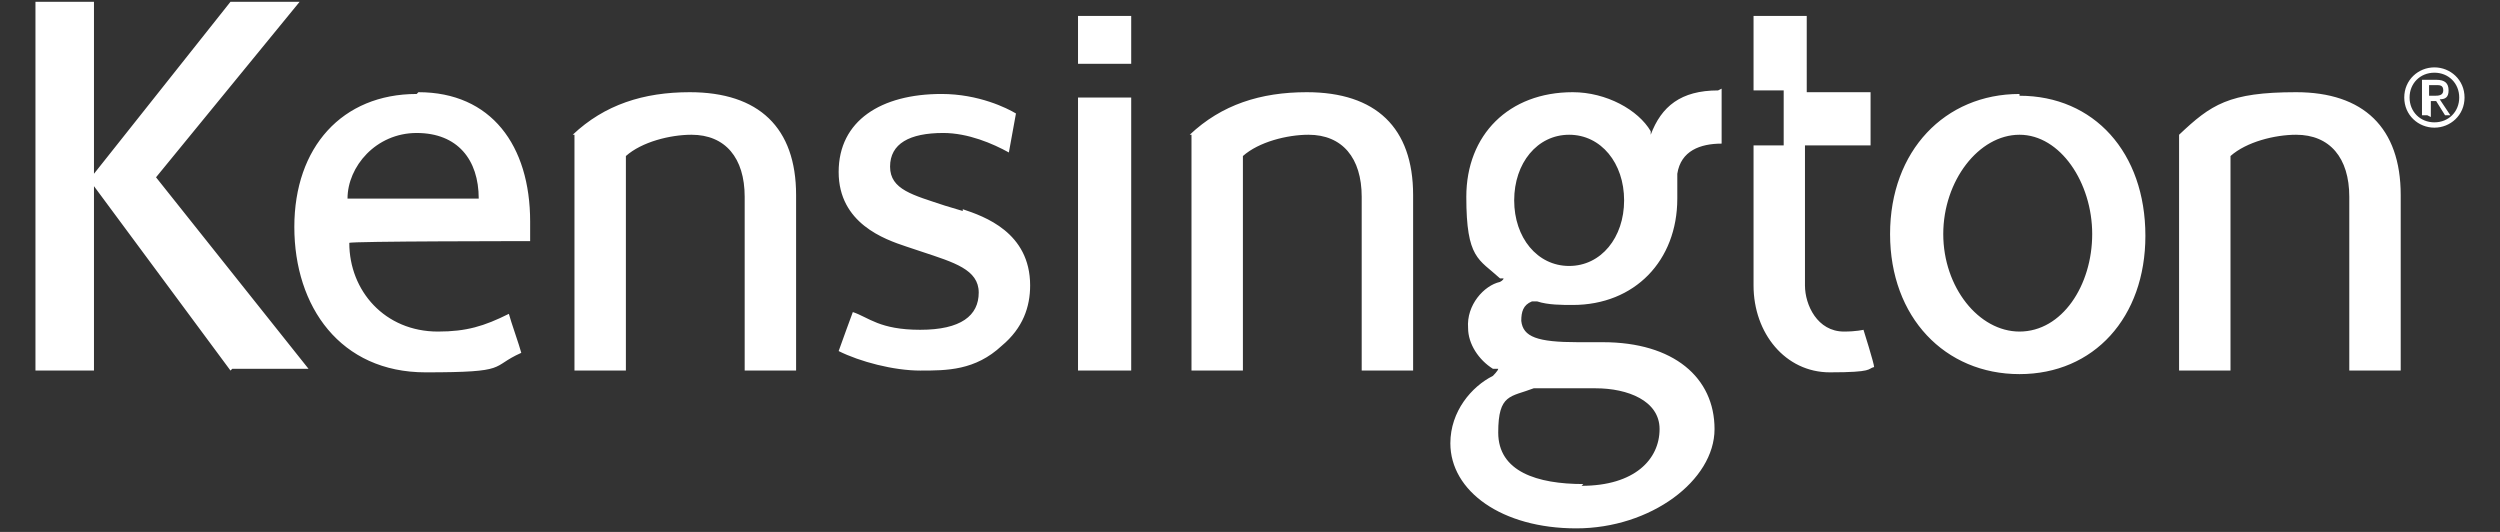
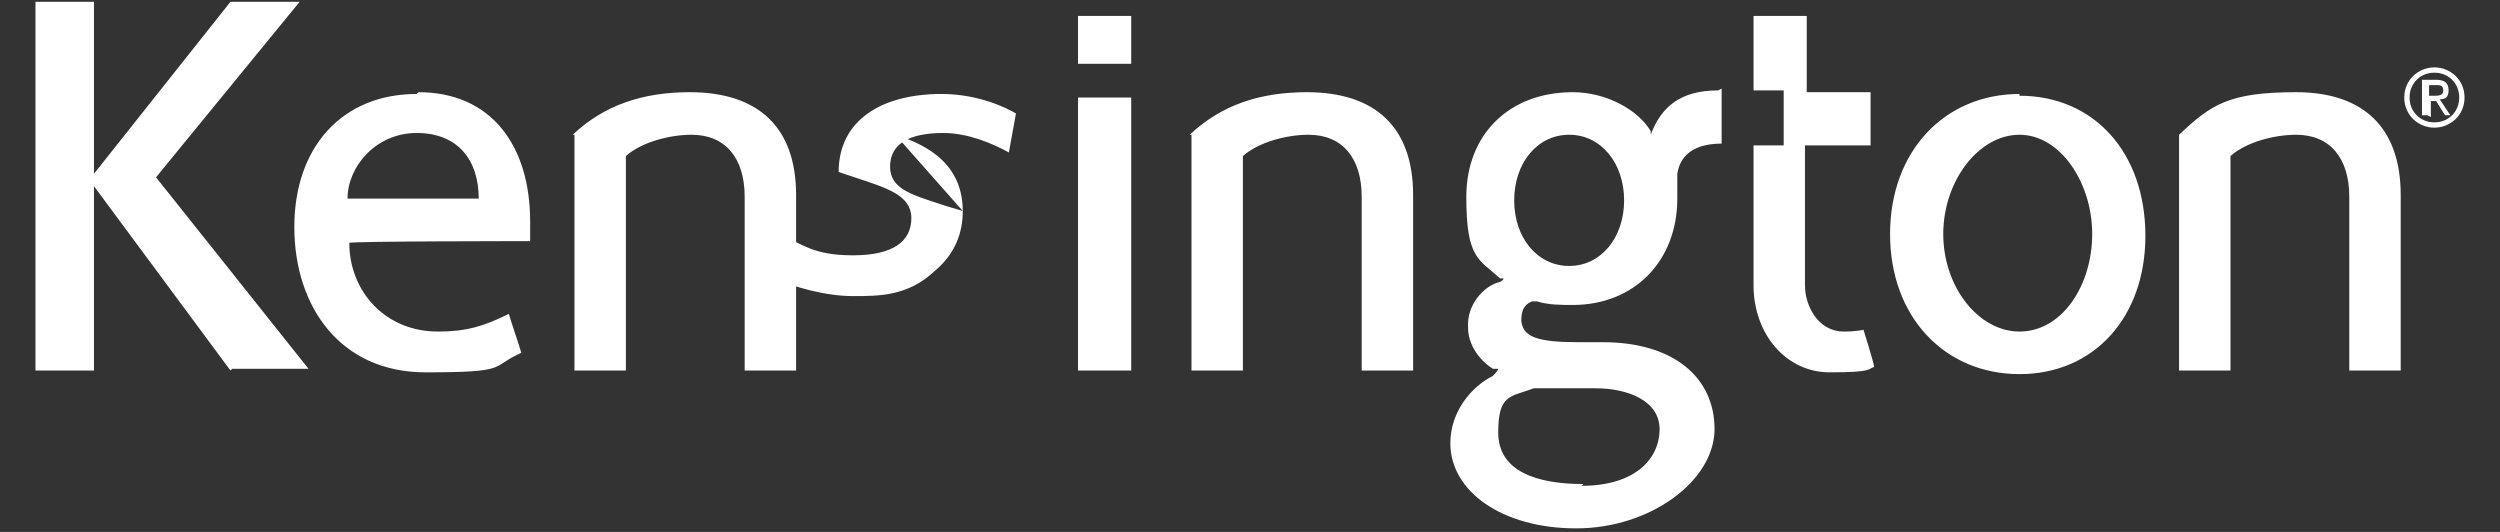
<svg xmlns="http://www.w3.org/2000/svg" id="Layer_1" version="1.1" viewBox="0 0 141 30">
  <rect x="0" y="0" width="141" height="30" fill="#333333" stroke="none" />
  <defs>
    <style>
      .st0 {
        fill: #fff;
      }
    </style>
  </defs>
-   <path class="st0" d="M13,20.9l-7.7-10.4v10.4H2V.1h3.3v9.7L13,.1h3.9l-8.1,9.9,8.6,10.8h-4.3ZM60.8,20.9h3V5.5h-3v15.4ZM60.8,3.6h3V.9h-3v2.7ZM113.9,5.3c-4.2,0-7.3,3.2-7.3,7.9s3.1,7.9,7.3,7.9,7.1-3.2,7.1-7.8c0-4.7-2.9-7.9-7.1-7.9M113.9,18.7c-2.3,0-4.3-2.5-4.3-5.5s2-5.6,4.3-5.6,4.1,2.7,4.1,5.6-1.7,5.5-4.1,5.5M32.4,7.6v13.3h2.9v-12.1c.9-.8,2.5-1.2,3.7-1.2,1.9,0,3,1.3,3,3.5v9.8h2.9v-9.9c0-3.8-2.1-5.8-6-5.8-2.6,0-4.8.7-6.6,2.4M122.9,7.6v13.3h2.9v-12.1c.9-.8,2.5-1.2,3.7-1.2,1.9,0,3,1.3,3,3.5v9.8h2.9v-9.9c0-3.8-2.1-5.8-5.9-5.8s-4.8.7-6.6,2.4M67.2,7.6v13.3h2.9v-12.1c.9-.8,2.5-1.2,3.7-1.2,1.9,0,3,1.3,3,3.5v9.8h2.9v-9.9c0-3.8-2.1-5.8-6-5.8-2.6,0-4.8.7-6.6,2.4M98.9.9v4.2s1.7,0,1.7,0v3.1h-1.7v7.9c0,2.7,1.8,4.9,4.3,4.9s2.1-.2,2.5-.3c0-.2-.6-2.1-.6-2.1,0,0-.4.1-1.1.1-1.5,0-2.2-1.5-2.2-2.6v-7.9h3.7v-3h-3.6V.9h-2.9M23.5,5.3c-4.2,0-6.9,3-6.9,7.5s2.6,8.2,7.4,8.2,3.6-.3,5.4-1.1c-.1-.4-.6-1.8-.7-2.2-1.4.7-2.4,1-4,1-3,0-5-2.3-5-5h0c0-.1,10.2-.1,10.2-.1,0-.3,0-.8,0-1.1,0-4.3-2.2-7.3-6.3-7.3M19.6,11.2c0-1.8,1.6-3.7,3.9-3.7s3.5,1.5,3.5,3.7h-7.4M96.9,5.1c-2.1,0-3.2.9-3.8,2.5,0,0,0-.2,0-.2-.7-1.2-2.5-2.2-4.4-2.2-3.6,0-6,2.4-6,5.9s.7,3.5,1.9,4.6h.2c0,.1-.2.2-.2.2-.9.2-1.9,1.3-1.8,2.6,0,.9.6,1.8,1.4,2.3h.3c0,.1-.3.4-.3.4-1.2.6-2.4,2-2.4,3.8,0,2.7,2.9,4.8,7.1,4.8s7.8-2.7,7.8-5.6-2.3-4.9-6.3-4.9h-1.4c-2.3,0-3.1-.3-3.2-1.2,0-.5.1-.9.6-1.1h.2c0,0,.1,0,.1,0,.6.2,1.4.2,2,.2,3.5,0,5.9-2.5,5.9-6s0-1.1,0-1.4c.2-1.3,1.3-1.7,2.5-1.7v-3.1M88.5,15c-1.8,0-3.1-1.6-3.1-3.7s1.3-3.7,3.1-3.7,3.1,1.6,3.1,3.7c0,2.1-1.3,3.7-3.1,3.7M89.3,27.3c-2.6,0-4.8-.7-4.8-2.9s.7-2,2-2.5h.2s.9,0,.9,0h2.4c1.8,0,3.6.7,3.6,2.3,0,1.7-1.4,3.2-4.4,3.2M54.3,11.9l-1-.3c-1.8-.6-3.1-.9-3.1-2.2s1.1-1.9,3-1.9c1.4,0,2.8.6,3.7,1.1l.4-2.2c-.5-.3-2.1-1.1-4.2-1.1-3.4,0-5.8,1.5-5.8,4.4s2.6,3.8,3.8,4.2l.9.3c1.8.6,3.2,1,3.2,2.3s-1,2.1-3.3,2.1-2.9-.7-3.8-1c0,0-.7,1.9-.8,2.2,1.2.6,3.1,1.1,4.6,1.1s3.1,0,4.6-1.4c1.2-1,1.6-2.2,1.6-3.4,0-3-2.6-3.9-3.8-4.3M137.3,5.4c.2,0,.5,0,.5-.3s-.2-.3-.4-.3h-.4v.6h.4ZM136.9,6.5h-.3v-2h.8c.5,0,.7.2.7.6s-.2.5-.5.5l.6.9h-.3l-.5-.8h-.3v.9h0ZM137.3,7.2c-.9,0-1.7-.7-1.7-1.7s.8-1.7,1.7-1.7,1.7.7,1.7,1.7-.8,1.7-1.7,1.7M135.9,5.5c0,.8.6,1.4,1.4,1.4s1.4-.6,1.4-1.4-.6-1.4-1.4-1.4-1.4.6-1.4,1.4" />
+   <path class="st0" d="M13,20.9l-7.7-10.4v10.4H2V.1h3.3v9.7L13,.1h3.9l-8.1,9.9,8.6,10.8h-4.3ZM60.8,20.9h3V5.5h-3v15.4ZM60.8,3.6h3V.9h-3v2.7ZM113.9,5.3c-4.2,0-7.3,3.2-7.3,7.9s3.1,7.9,7.3,7.9,7.1-3.2,7.1-7.8c0-4.7-2.9-7.9-7.1-7.9M113.9,18.7c-2.3,0-4.3-2.5-4.3-5.5s2-5.6,4.3-5.6,4.1,2.7,4.1,5.6-1.7,5.5-4.1,5.5M32.4,7.6v13.3h2.9v-12.1c.9-.8,2.5-1.2,3.7-1.2,1.9,0,3,1.3,3,3.5v9.8h2.9v-9.9c0-3.8-2.1-5.8-6-5.8-2.6,0-4.8.7-6.6,2.4M122.9,7.6v13.3h2.9v-12.1c.9-.8,2.5-1.2,3.7-1.2,1.9,0,3,1.3,3,3.5v9.8h2.9v-9.9c0-3.8-2.1-5.8-5.9-5.8s-4.8.7-6.6,2.4M67.2,7.6v13.3h2.9v-12.1c.9-.8,2.5-1.2,3.7-1.2,1.9,0,3,1.3,3,3.5v9.8h2.9v-9.9c0-3.8-2.1-5.8-6-5.8-2.6,0-4.8.7-6.6,2.4M98.9.9v4.2s1.7,0,1.7,0v3.1h-1.7v7.9c0,2.7,1.8,4.9,4.3,4.9s2.1-.2,2.5-.3c0-.2-.6-2.1-.6-2.1,0,0-.4.1-1.1.1-1.5,0-2.2-1.5-2.2-2.6v-7.9h3.7v-3h-3.6V.9h-2.9M23.5,5.3c-4.2,0-6.9,3-6.9,7.5s2.6,8.2,7.4,8.2,3.6-.3,5.4-1.1c-.1-.4-.6-1.8-.7-2.2-1.4.7-2.4,1-4,1-3,0-5-2.3-5-5h0c0-.1,10.2-.1,10.2-.1,0-.3,0-.8,0-1.1,0-4.3-2.2-7.3-6.3-7.3M19.6,11.2c0-1.8,1.6-3.7,3.9-3.7s3.5,1.5,3.5,3.7h-7.4M96.9,5.1c-2.1,0-3.2.9-3.8,2.5,0,0,0-.2,0-.2-.7-1.2-2.5-2.2-4.4-2.2-3.6,0-6,2.4-6,5.9s.7,3.5,1.9,4.6h.2c0,.1-.2.2-.2.2-.9.2-1.9,1.3-1.8,2.6,0,.9.6,1.8,1.4,2.3h.3c0,.1-.3.4-.3.4-1.2.6-2.4,2-2.4,3.8,0,2.7,2.9,4.8,7.1,4.8s7.8-2.7,7.8-5.6-2.3-4.9-6.3-4.9h-1.4c-2.3,0-3.1-.3-3.2-1.2,0-.5.1-.9.6-1.1h.2c0,0,.1,0,.1,0,.6.2,1.4.2,2,.2,3.5,0,5.9-2.5,5.9-6s0-1.1,0-1.4c.2-1.3,1.3-1.7,2.5-1.7v-3.1M88.5,15c-1.8,0-3.1-1.6-3.1-3.7s1.3-3.7,3.1-3.7,3.1,1.6,3.1,3.7c0,2.1-1.3,3.7-3.1,3.7M89.3,27.3c-2.6,0-4.8-.7-4.8-2.9s.7-2,2-2.5h.2s.9,0,.9,0h2.4c1.8,0,3.6.7,3.6,2.3,0,1.7-1.4,3.2-4.4,3.2M54.3,11.9l-1-.3c-1.8-.6-3.1-.9-3.1-2.2s1.1-1.9,3-1.9c1.4,0,2.8.6,3.7,1.1l.4-2.2c-.5-.3-2.1-1.1-4.2-1.1-3.4,0-5.8,1.5-5.8,4.4l.9.3c1.8.6,3.2,1,3.2,2.3s-1,2.1-3.3,2.1-2.9-.7-3.8-1c0,0-.7,1.9-.8,2.2,1.2.6,3.1,1.1,4.6,1.1s3.1,0,4.6-1.4c1.2-1,1.6-2.2,1.6-3.4,0-3-2.6-3.9-3.8-4.3M137.3,5.4c.2,0,.5,0,.5-.3s-.2-.3-.4-.3h-.4v.6h.4ZM136.9,6.5h-.3v-2h.8c.5,0,.7.2.7.6s-.2.5-.5.5l.6.9h-.3l-.5-.8h-.3v.9h0ZM137.3,7.2c-.9,0-1.7-.7-1.7-1.7s.8-1.7,1.7-1.7,1.7.7,1.7,1.7-.8,1.7-1.7,1.7M135.9,5.5c0,.8.6,1.4,1.4,1.4s1.4-.6,1.4-1.4-.6-1.4-1.4-1.4-1.4.6-1.4,1.4" />
</svg>